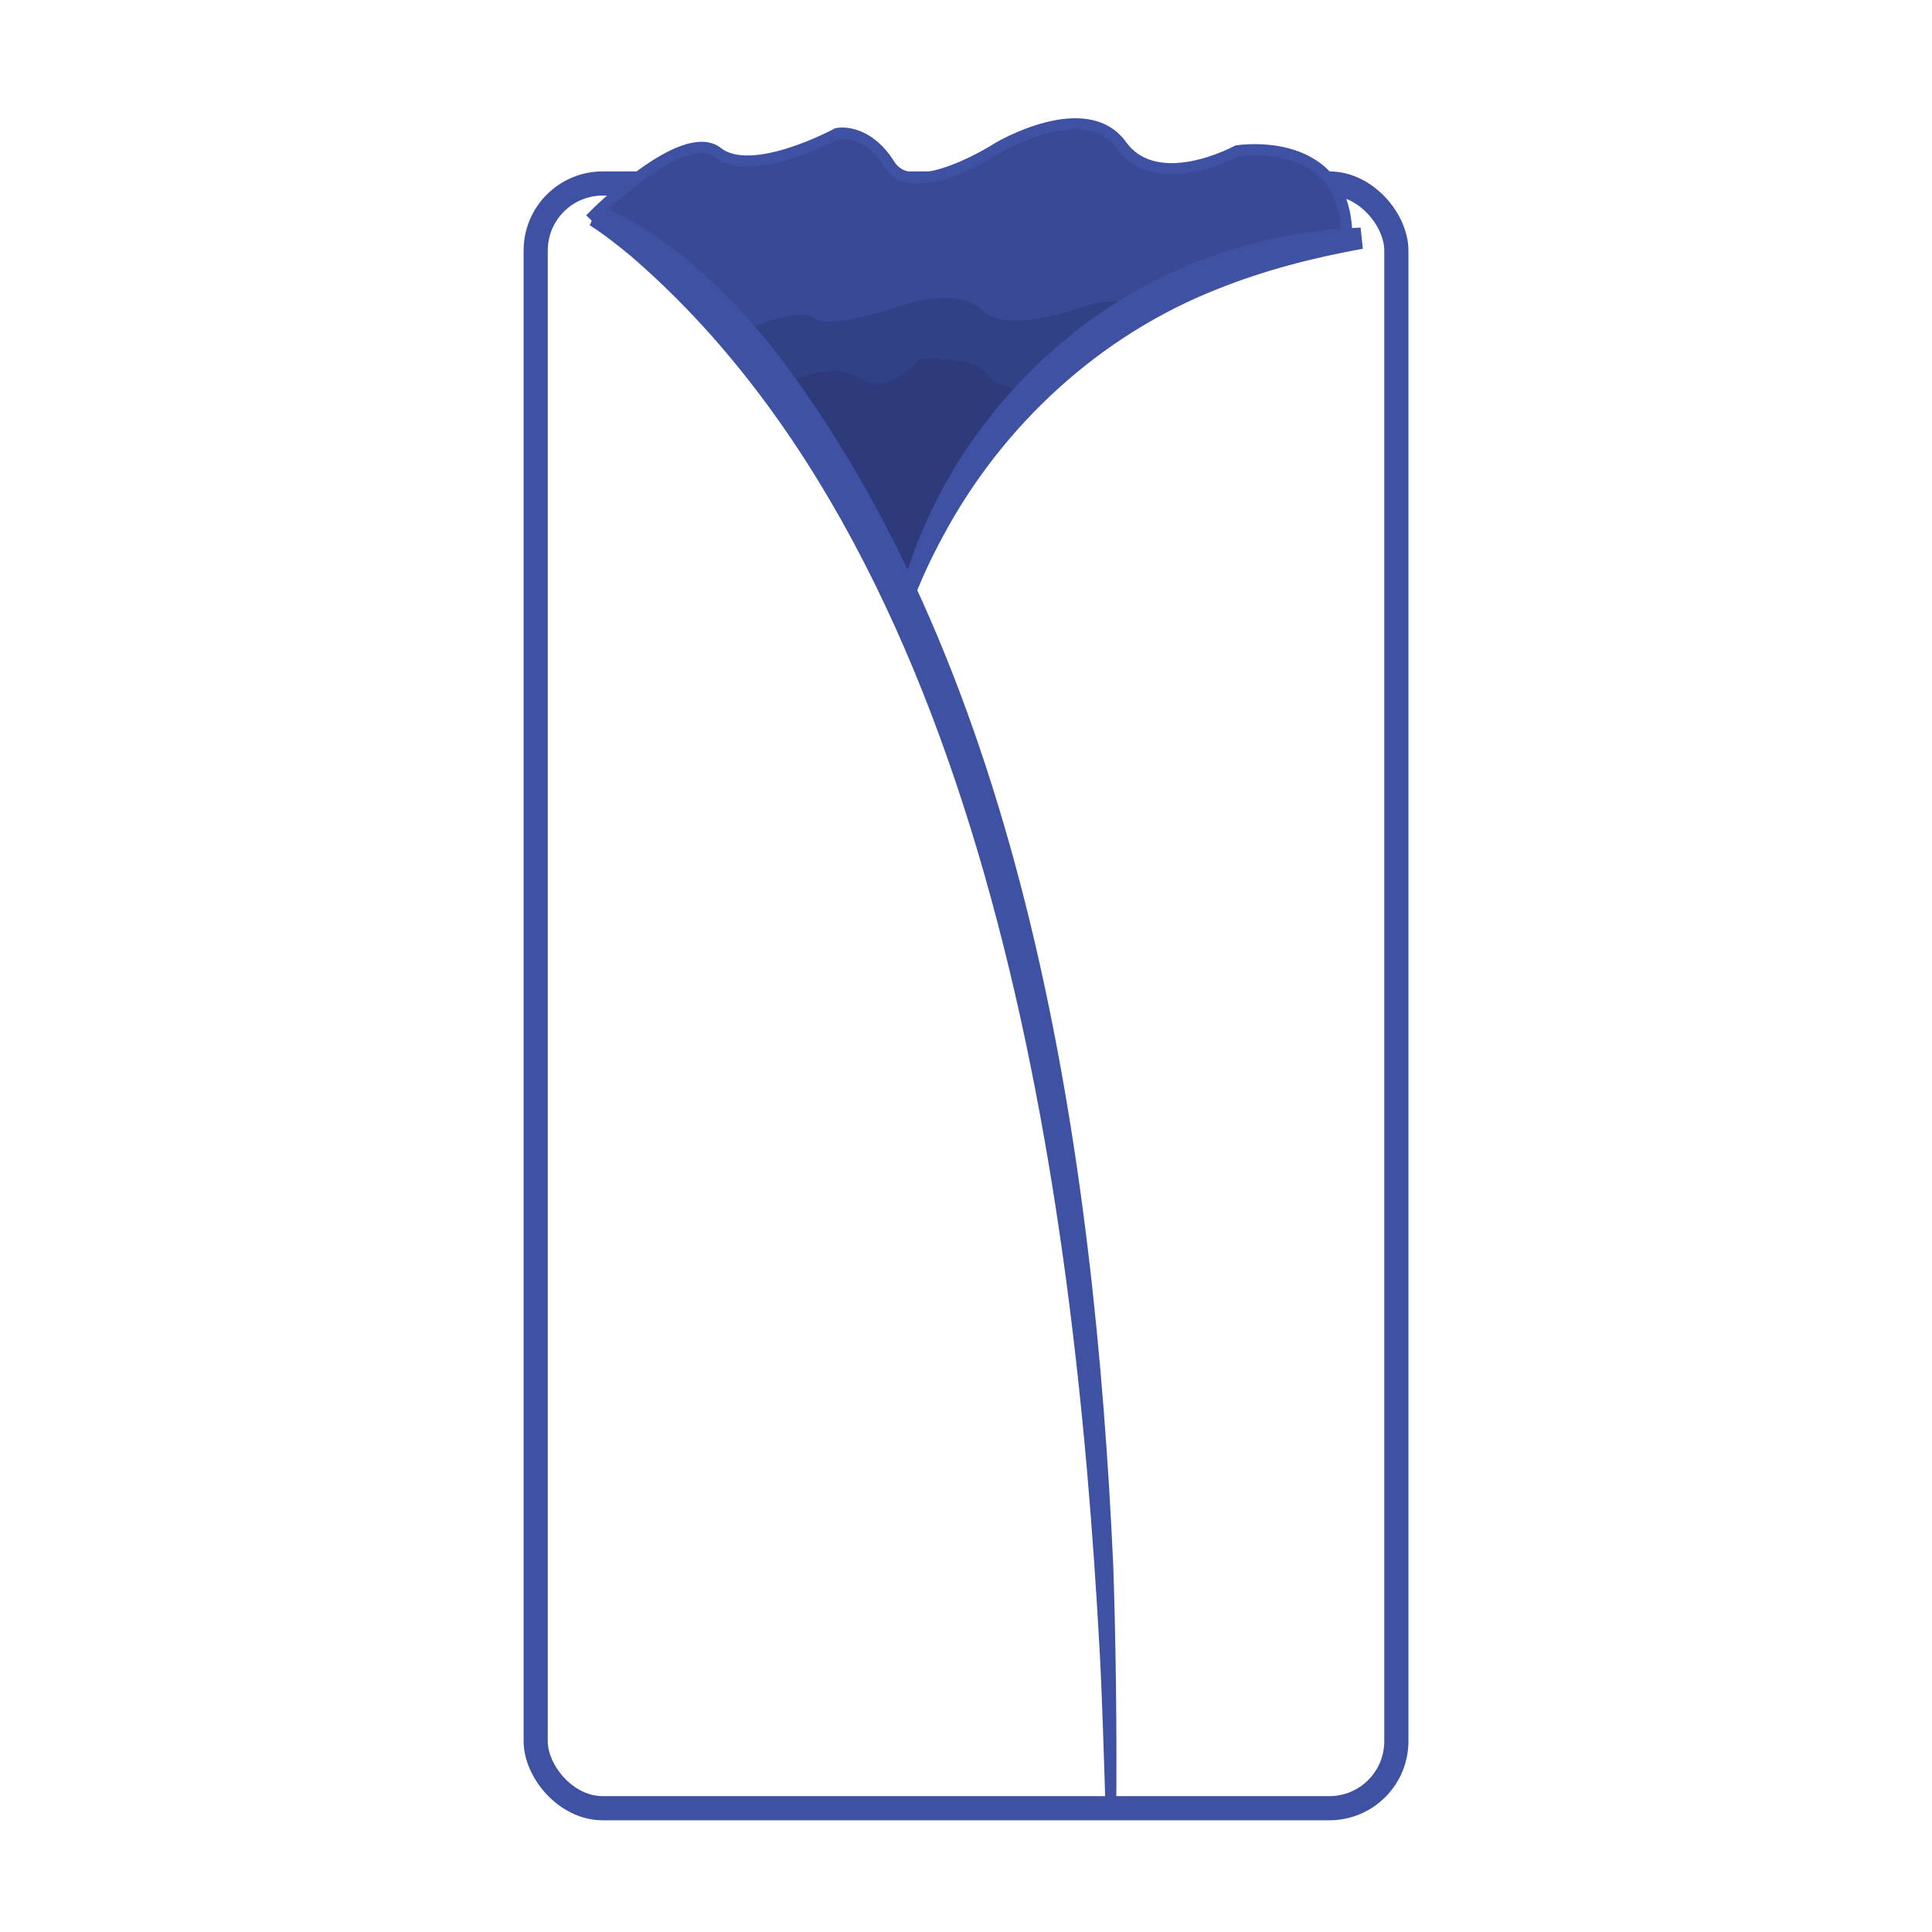
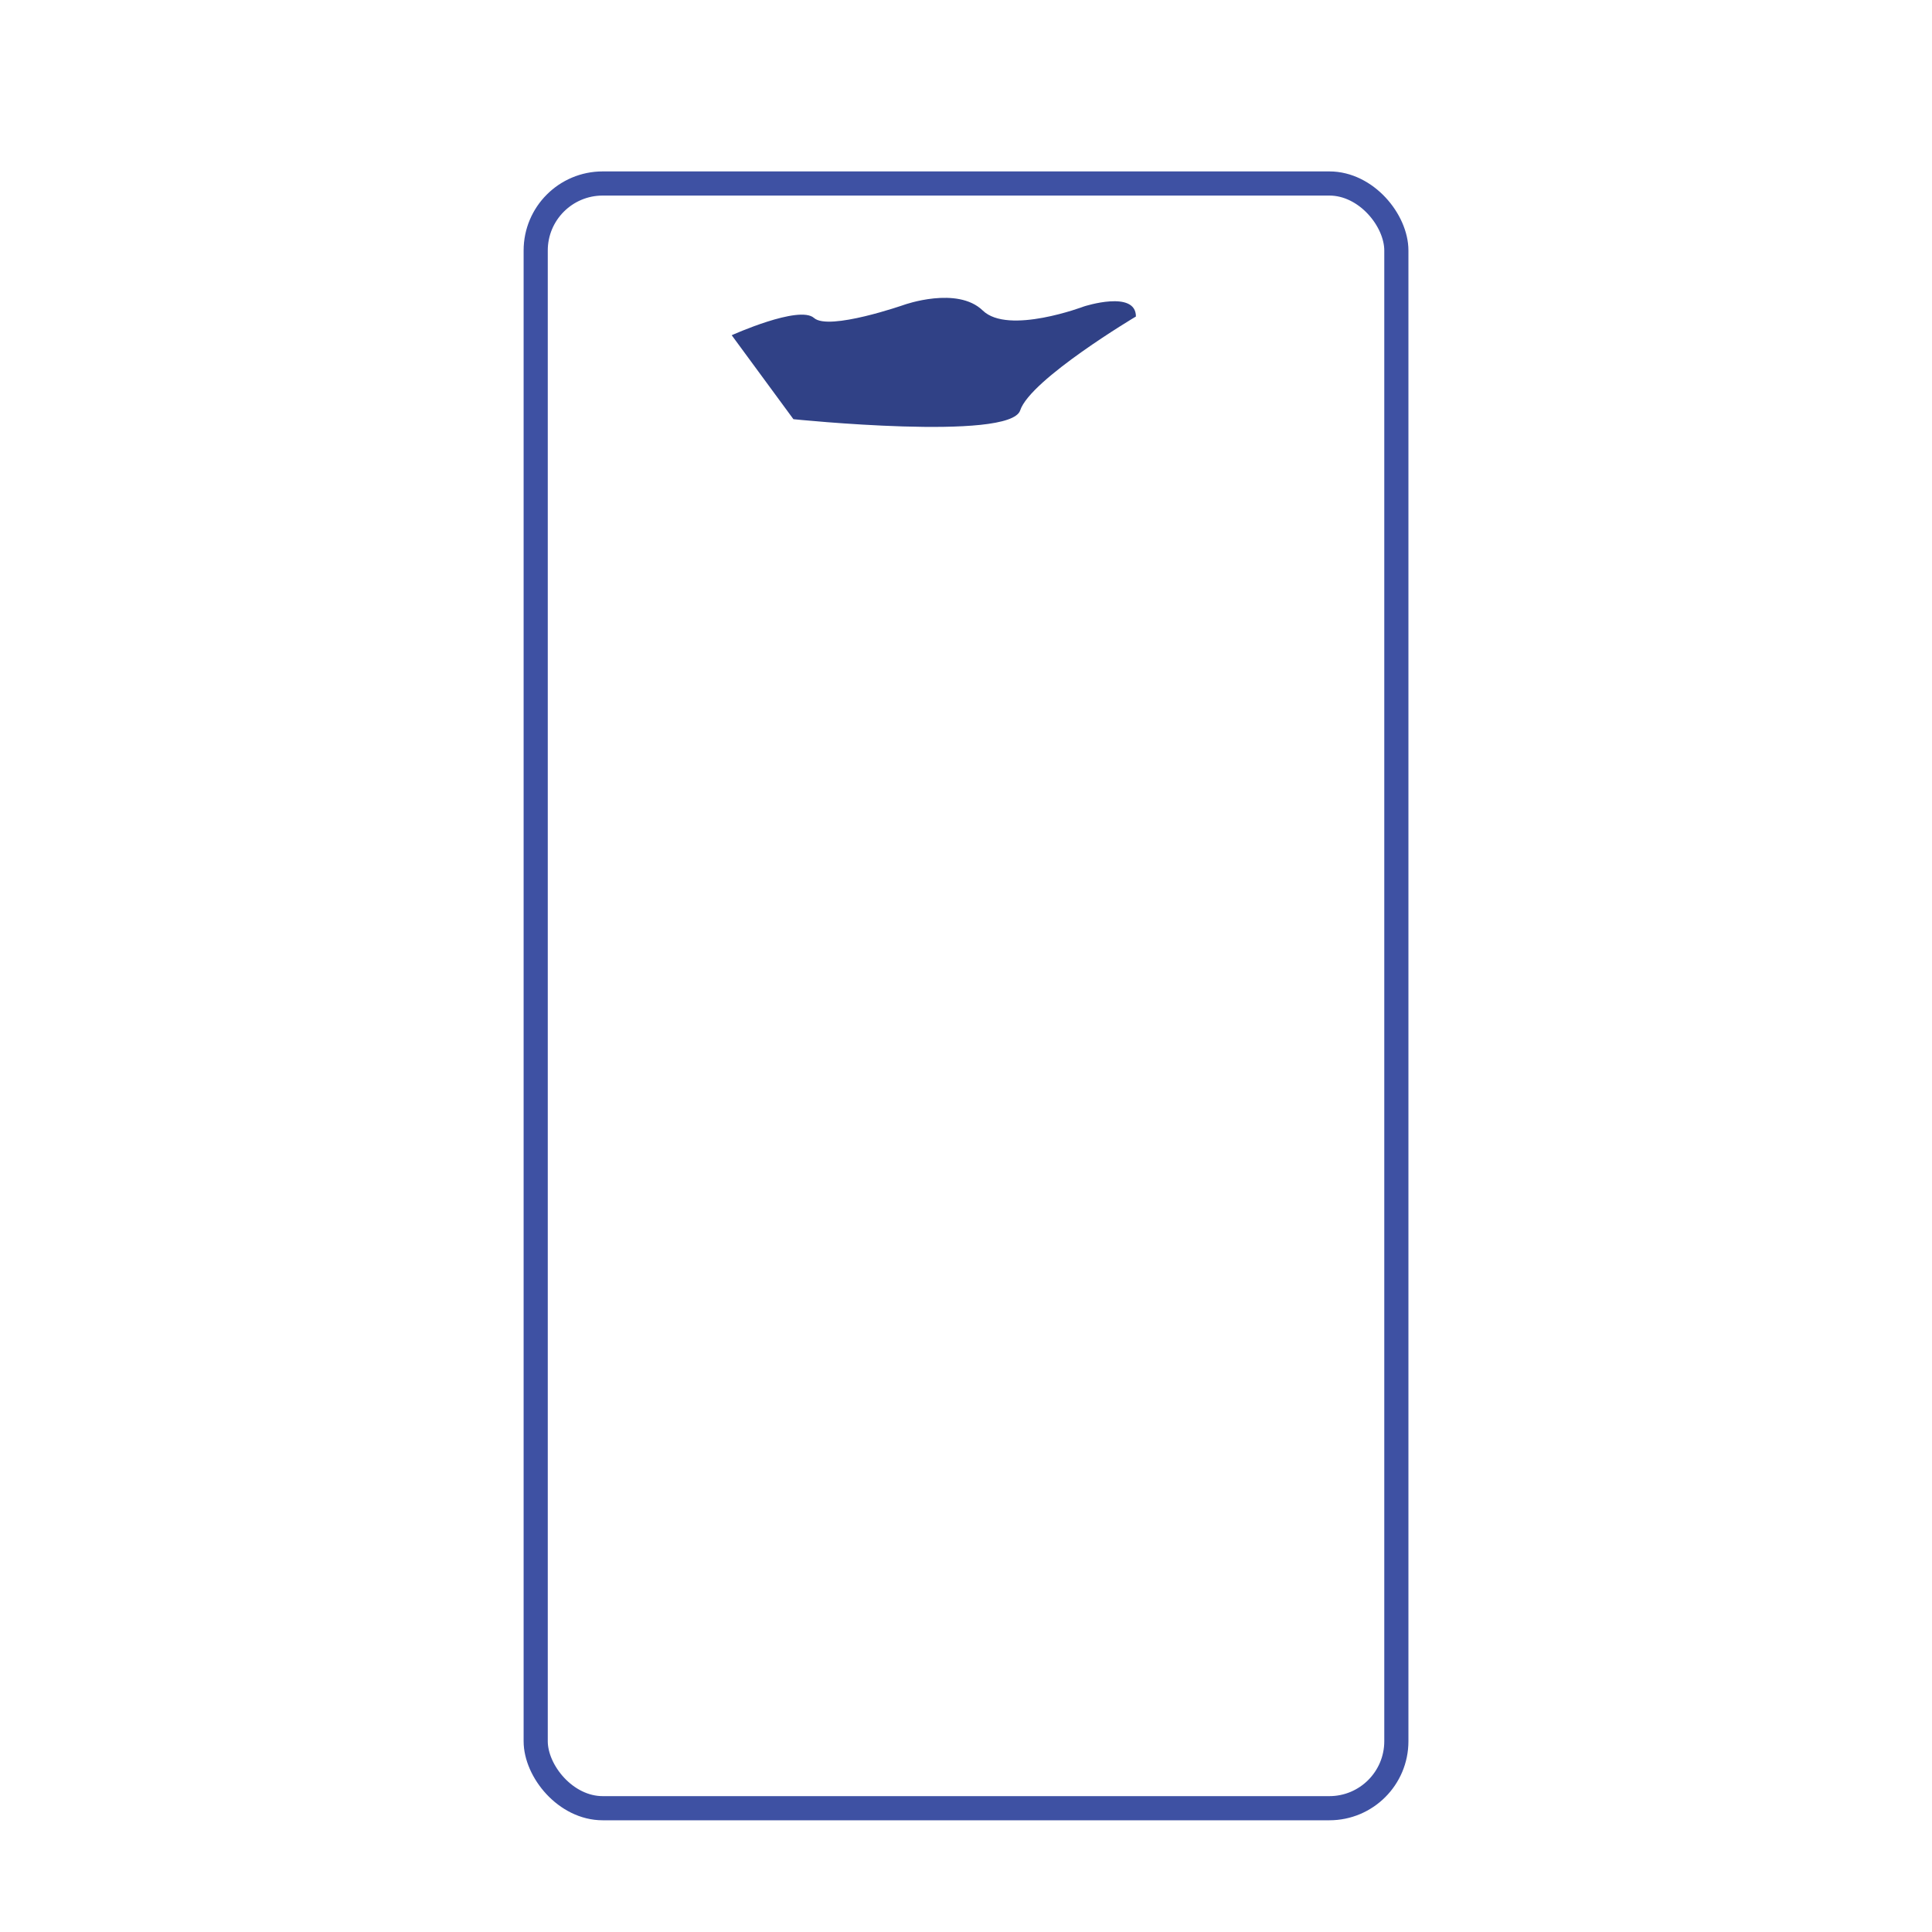
<svg xmlns="http://www.w3.org/2000/svg" id="Layer_1" data-name="Layer 1" viewBox="0 0 400 400">
  <defs>
    <style> .cls-1 { fill: none; stroke-width: 5px; } .cls-1, .cls-2 { stroke: #3e51a3; stroke-miterlimit: 10; } .cls-2 { fill: #394995; stroke-width: 2.31px; } .cls-3 { fill: #2e3a7c; } .cls-3, .cls-4, .cls-5 { stroke-width: 0px; } .cls-4 { fill: #3e51a3; } .cls-5 { fill: #304186; } </style>
  </defs>
  <rect class="cls-1" x="110.91" y="37.99" width="178.19" height="336.38" rx="13.87" ry="13.87" />
-   <path class="cls-2" d="M123,44.57s18.42-18.63,25.58-13c7.16,5.63,24.72-3.92,24.72-3.92,0,0,5.97-1.36,10.91,6.48,4.94,7.84,22.5-3.58,22.5-3.58,0,0,18.09-10.72,25.47-.49,7.39,10.23,23.96,1.17,23.96,1.17,0,0,22.78-3.67,22.7,18.09,0,0-19.78,0-46.78,17.61-15.21,8.05-61.67-.05-73.11,6.57-2.66,1.54-23.98-19.5-25.72-21.13l-10.22-7.79Z" />
  <path class="cls-5" d="M151.48,69.41s13.98-6.31,17.05-3.58c3.07,2.73,18.68-2.73,18.68-2.73,0,0,10.98-3.92,16.26,1.19,5.28,5.11,20.97-.85,20.97-.85,0,0,10.74-3.48,10.74,2.09,0,0-21.84,12.99-23.96,19.43s-46.95,1.83-46.95,1.83l-12.78-17.39Z" />
-   <path class="cls-3" d="M159.83,80.66s11.93-6.65,18.07-2.39c6.14,4.26,12.61-4.09,12.61-4.09,0,0,12.27-.17,13.81,3.24,1.53,3.41,10.26,3.24,10.26,3.24,0,0-26.11,32.73-26.45,40.74-.34,8.01-6.31-4.43-6.31-4.43l-21.99-36.31Z" />
-   <path class="cls-4" d="M186.04,124.56c6.62-26.66,24.72-50.28,48.52-64,14.24-8.26,30.8-12.78,47.14-13.44,0,0,.46,4.38.46,4.38-10.39,1.87-20.52,4.5-30.15,8.37-24.29,9.57-44.44,28.13-56.74,51.09-2.49,4.6-4.78,9.43-6.52,14.29,0,0-2.71-.7-2.71-.7h0Z" />
-   <path class="cls-4" d="M123.9,42.5c14.48,5.82,25.88,17.23,35.71,29.02,52.91,68.25,66.99,168.1,70.86,252.24.55,15.34.78,35.17.64,50.6,0,0-2.22.01-2.22.01-.27-8.39-.78-25.64-1.28-33.62-5.14-93.56-22.38-223.41-96.97-287.71-2.65-2.19-5.65-4.58-8.54-6.4,0,0,1.79-4.14,1.79-4.14h0Z" />
</svg>